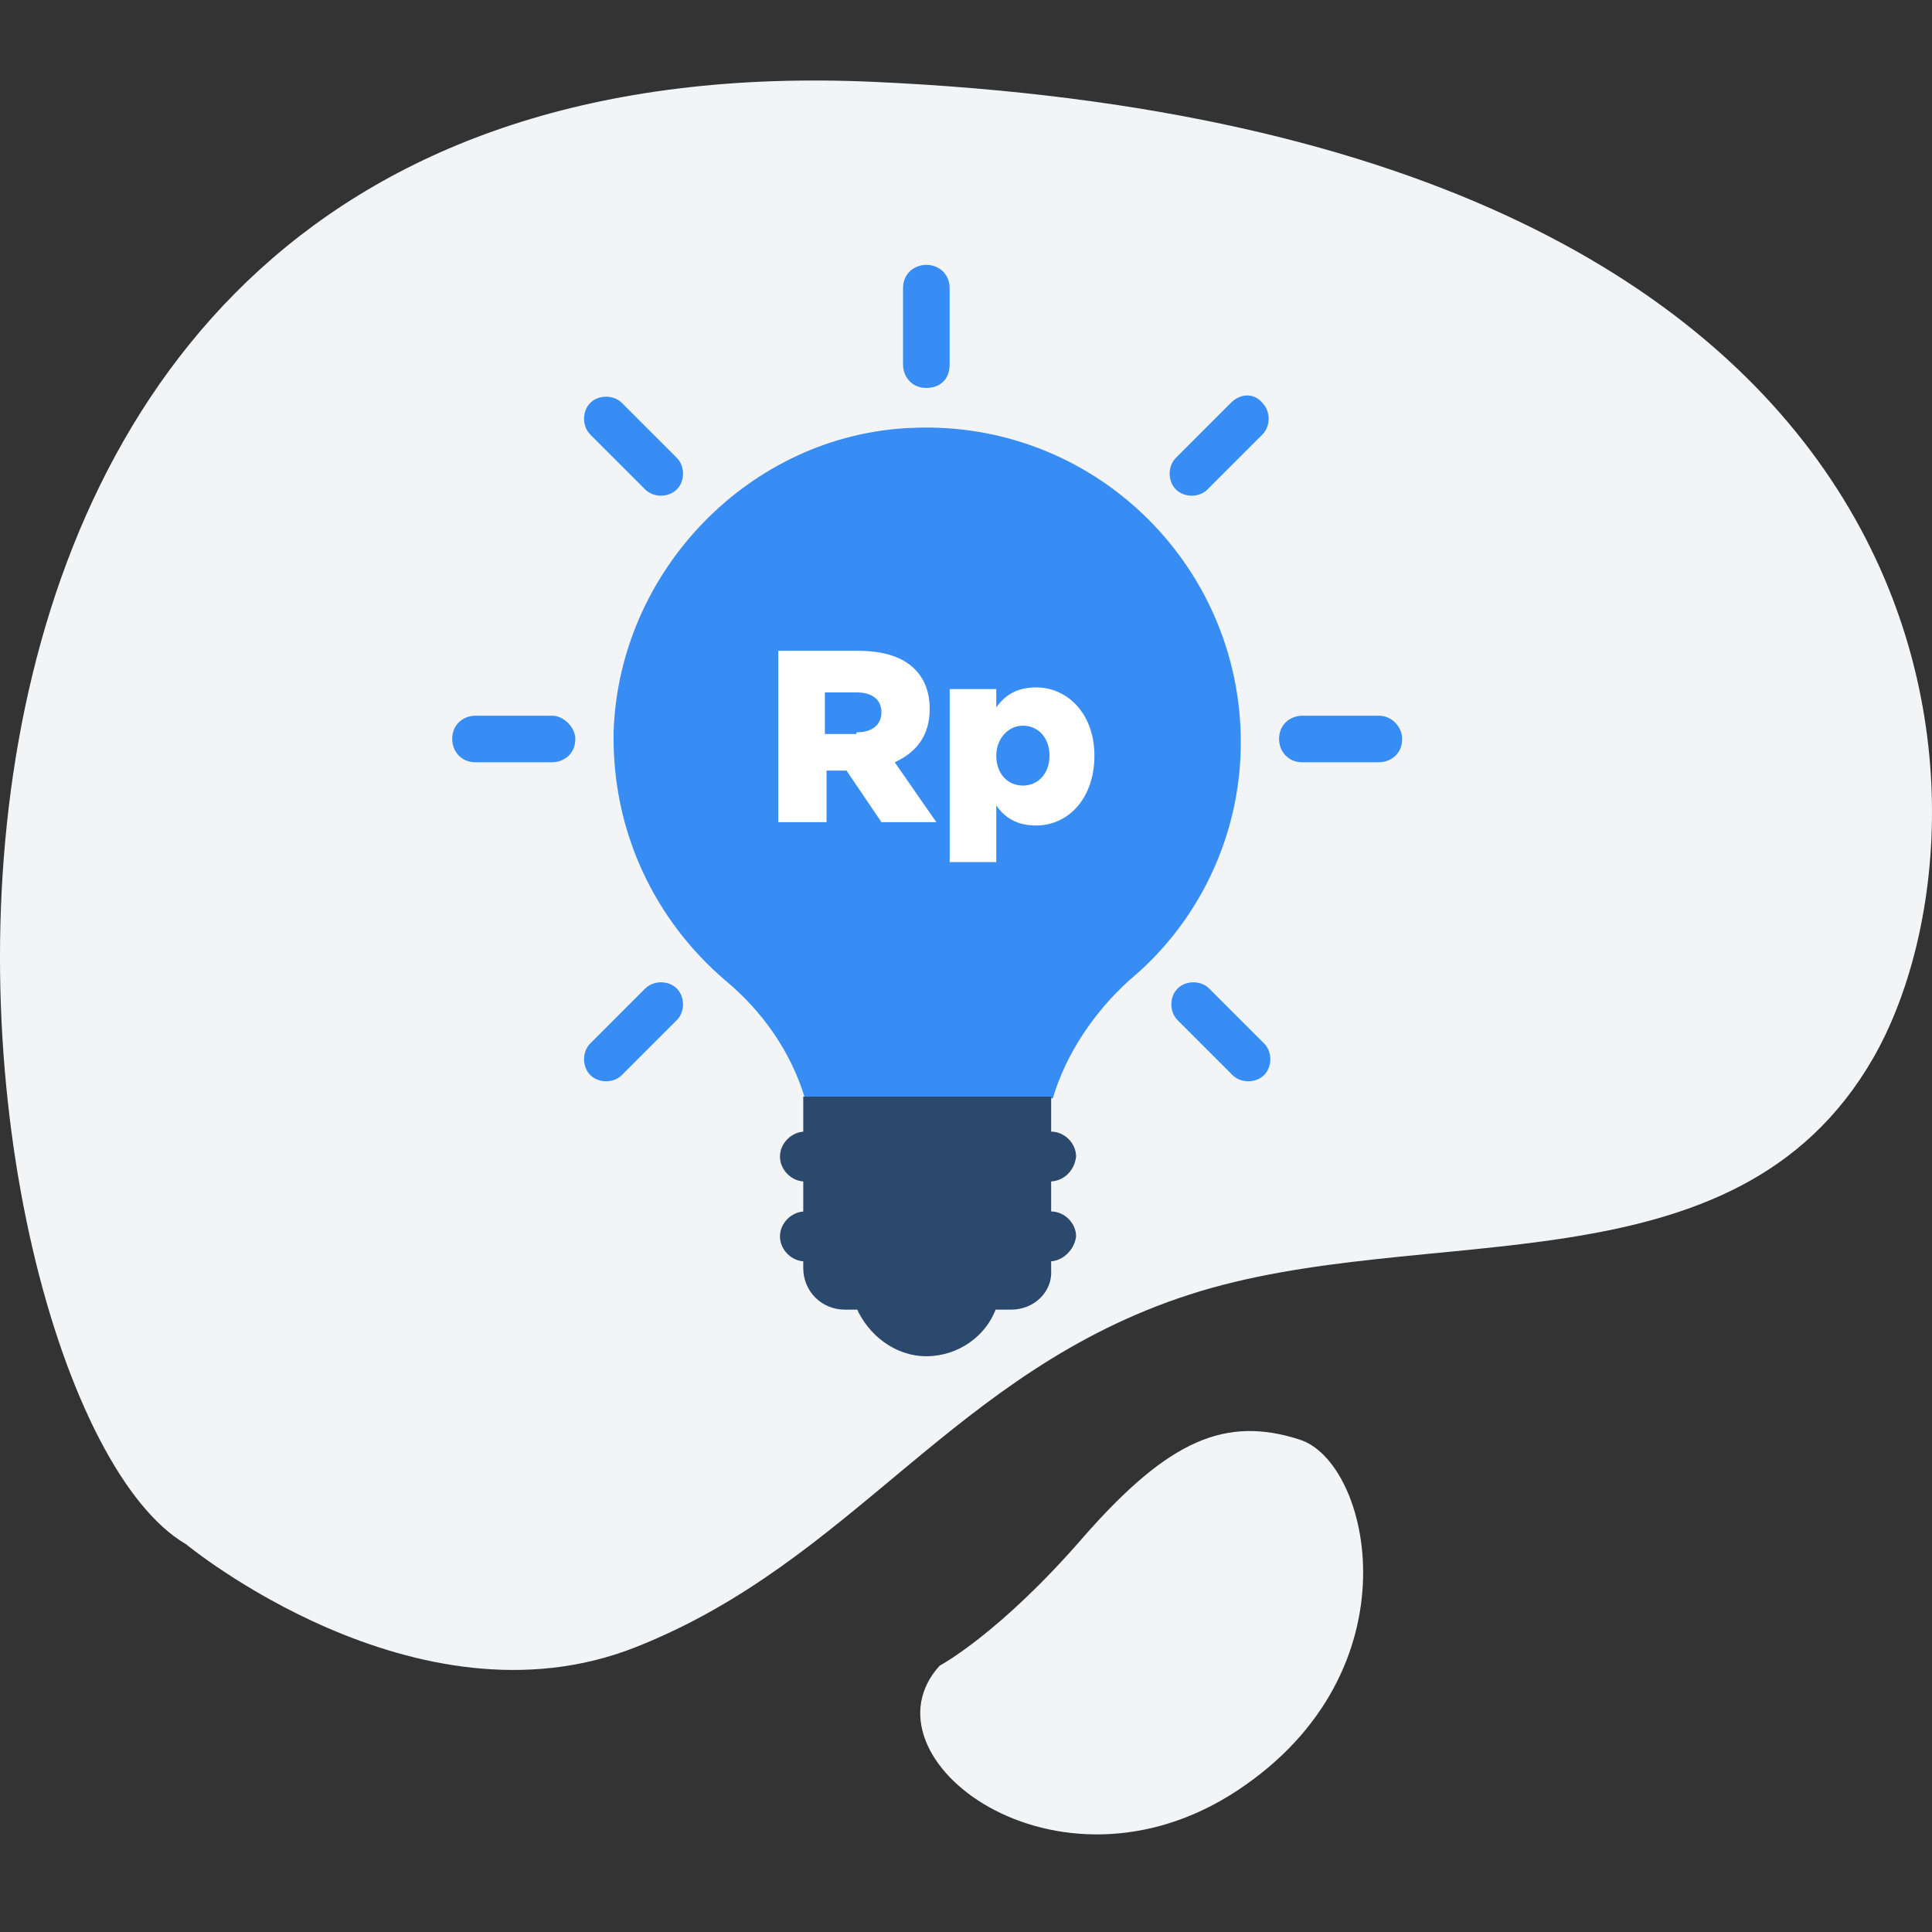
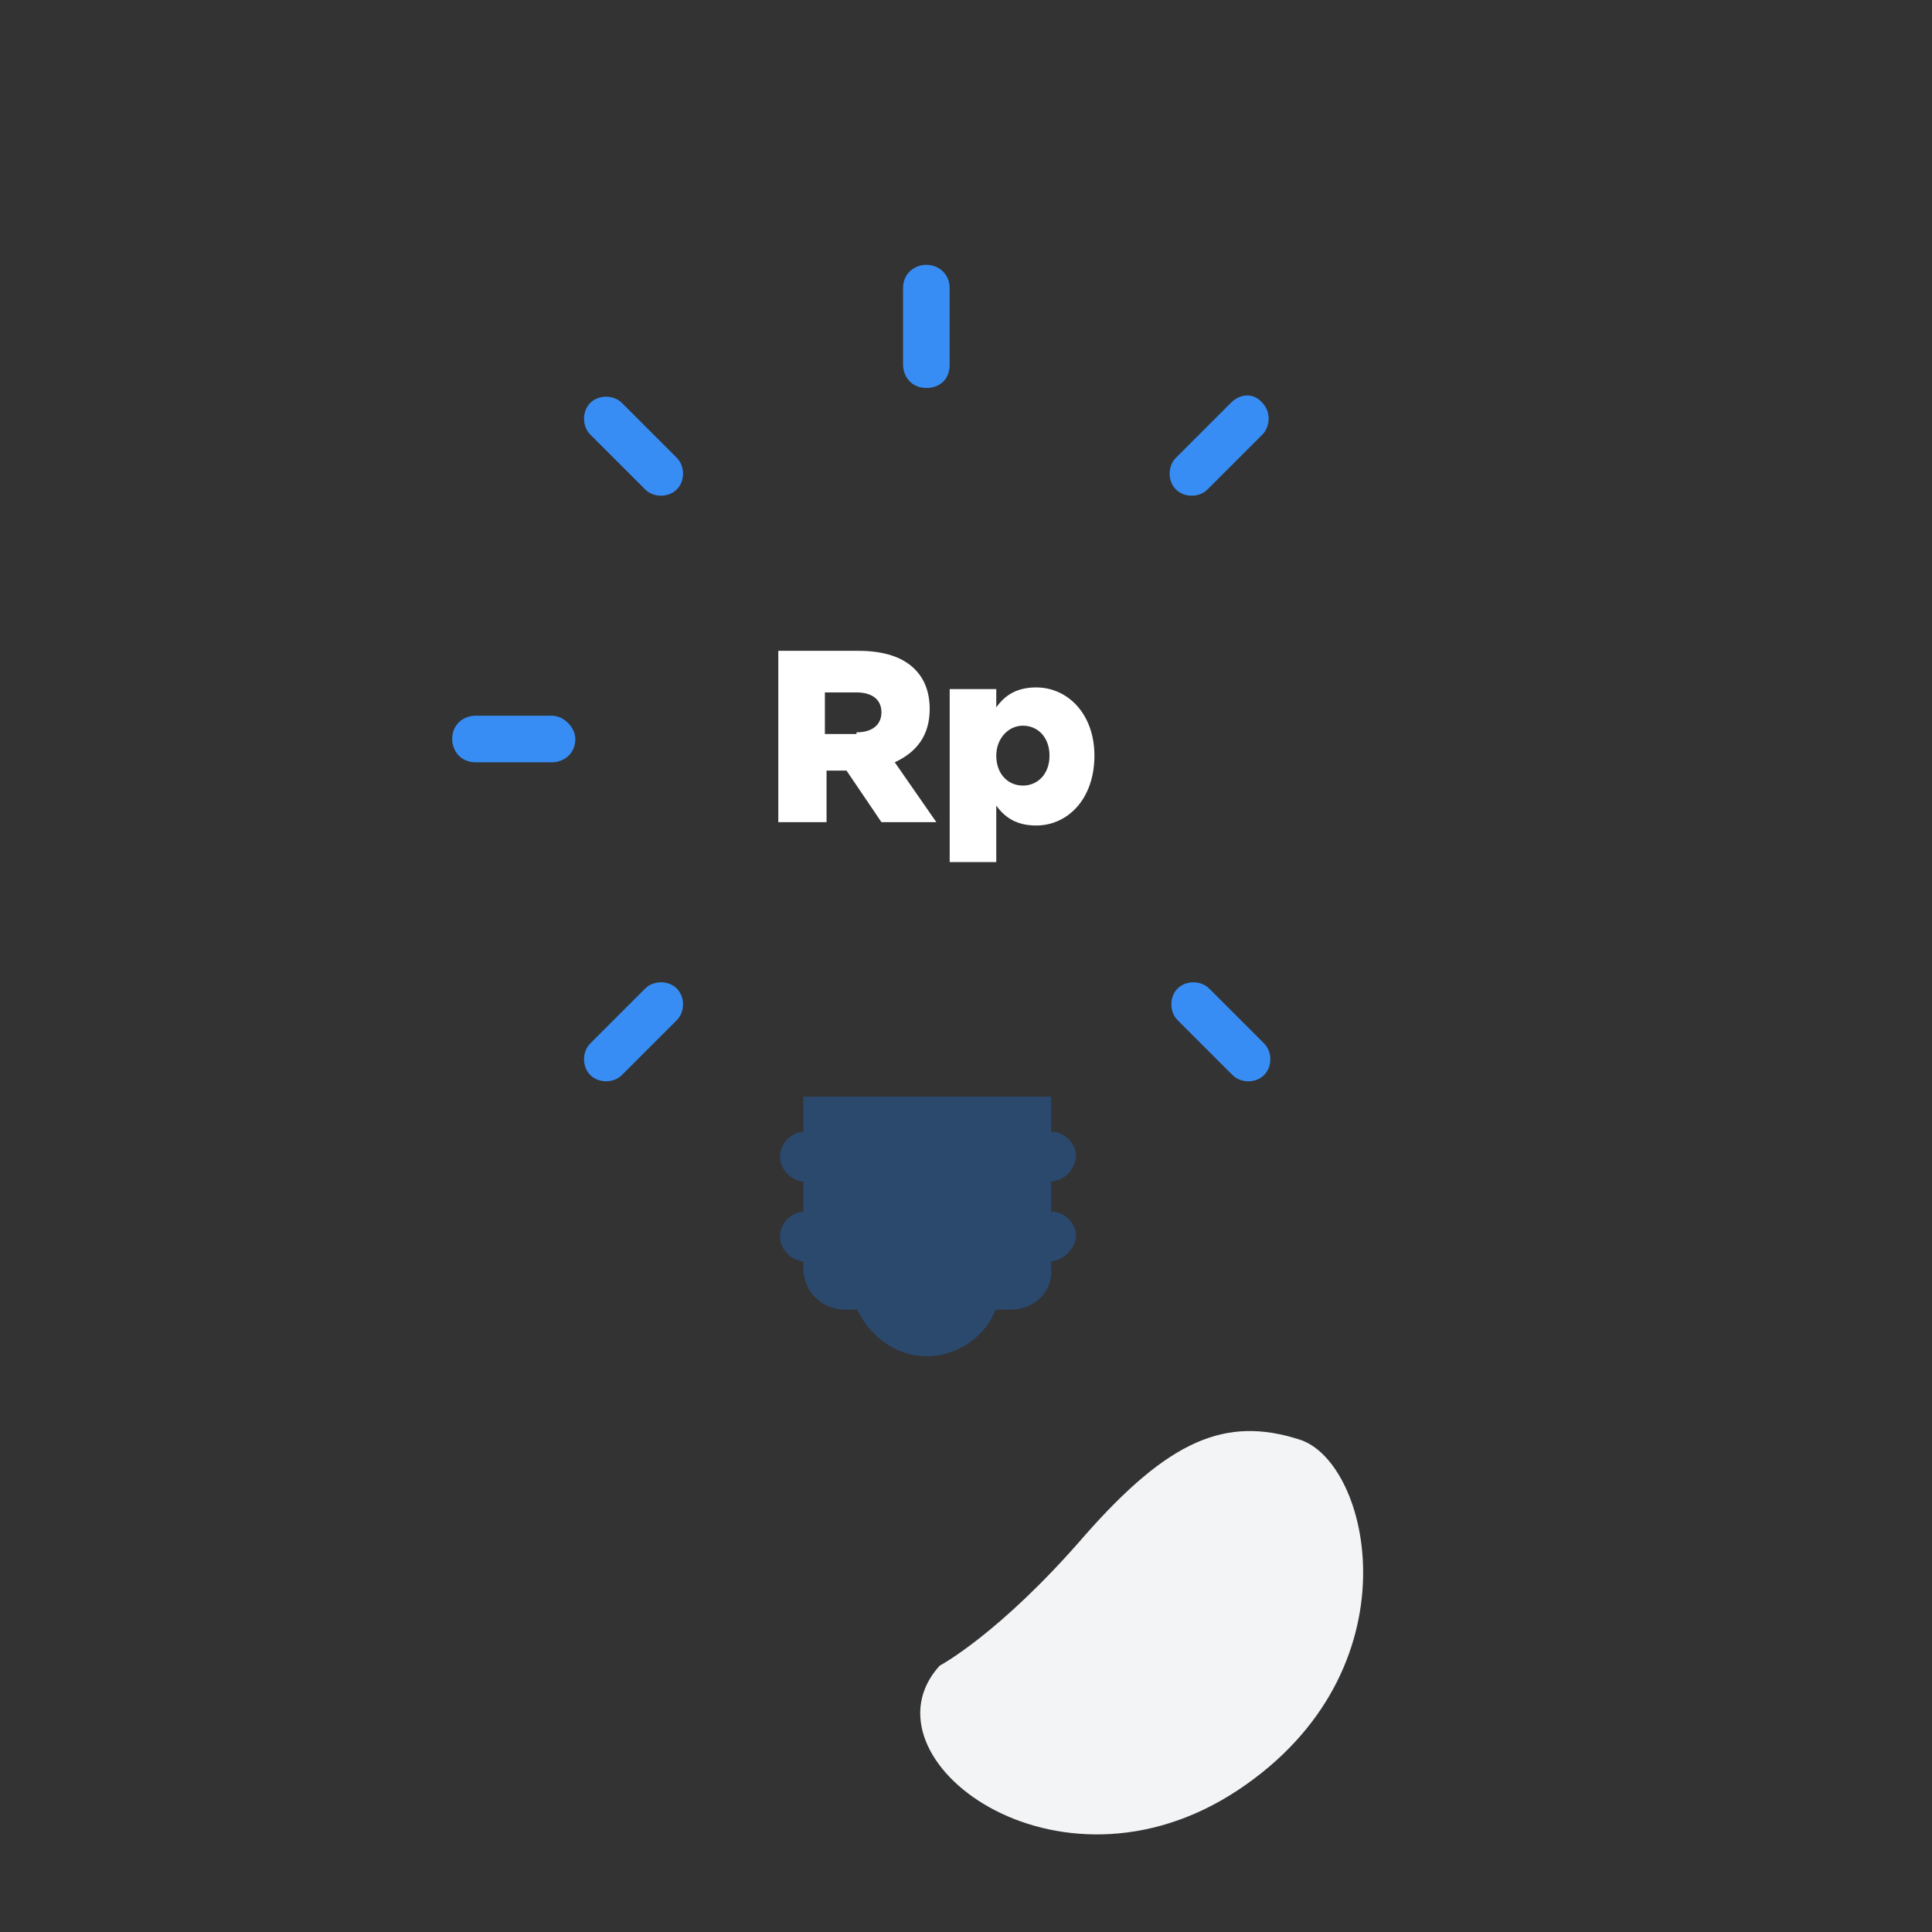
<svg xmlns="http://www.w3.org/2000/svg" width="72" height="72" viewBox="0 0 72 72" fill="none">
  <rect x="0" y="0" width="72" height="72" fill="#333333" stroke="none" />
-   <path d="M6.932 57.548C6.932 57.548 15.489 64.616 23.672 61.392C31.857 58.168 35.515 51.1 44.319 48.248C53.123 45.396 64.655 48.372 69.801 39.444C74.947 30.516 74.141 4.91 32.539 3.05C-9.064 1.19 -2.244 52.216 6.932 57.548Z" fill="#F3F4F5" />
  <path d="M35.019 62.074C35.019 62.074 37.251 60.896 40.413 57.238C43.575 53.642 45.683 52.774 48.411 53.642C51.077 54.448 52.875 62.26 46.117 66.724C39.358 71.188 31.918 65.484 35.019 62.074Z" fill="#F3F4F5" />
-   <path d="M39.235 40.932C39.731 39.258 40.785 37.708 42.087 36.53C44.629 34.422 46.241 31.198 46.241 27.664C46.241 21.03 40.723 15.636 33.965 15.946C27.951 16.194 23.053 21.278 22.867 27.292C22.805 31.012 24.417 34.298 27.021 36.53C28.447 37.708 29.501 39.258 29.997 40.932H39.235Z" fill="#378DF4" />
  <path d="M31.918 48.745C32.352 49.737 33.344 50.543 34.522 50.543C35.7 50.543 36.754 49.799 37.126 48.745H31.918Z" fill="#2B486D" />
  <path d="M37.685 48.806H31.485C30.617 48.806 29.935 48.124 29.935 47.256V40.87H39.173V47.318C39.235 48.124 38.553 48.806 37.685 48.806Z" fill="#2B486D" />
  <path d="M39.111 44.032H29.997C29.501 44.032 29.067 43.598 29.067 43.102C29.067 42.606 29.501 42.172 29.997 42.172H39.173C39.669 42.172 40.103 42.606 40.103 43.102C40.041 43.66 39.608 44.032 39.111 44.032Z" fill="#2B486D" />
  <path d="M39.111 47.008H29.997C29.501 47.008 29.067 46.574 29.067 46.078C29.067 45.582 29.501 45.148 29.997 45.148H39.173C39.669 45.148 40.103 45.582 40.103 46.078C40.041 46.574 39.608 47.008 39.111 47.008Z" fill="#2B486D" />
  <path d="M34.522 9.87C34.088 9.87 33.654 10.18 33.654 10.738V13.59C33.654 14.024 33.964 14.458 34.522 14.458C35.018 14.458 35.39 14.148 35.39 13.59V10.738C35.39 10.18 34.956 9.87 34.522 9.87Z" fill="#378DF4" />
  <path d="M23.176 15.016C22.866 14.706 22.308 14.706 21.998 15.016C21.688 15.326 21.688 15.884 21.998 16.194L24.044 18.24C24.354 18.55 24.912 18.55 25.222 18.24C25.532 17.93 25.532 17.372 25.222 17.062L23.176 15.016Z" fill="#378DF4" />
  <path d="M20.573 26.672H17.721C17.287 26.672 16.852 26.982 16.852 27.54C16.852 27.974 17.163 28.408 17.721 28.408H20.573C21.007 28.408 21.441 28.098 21.441 27.54C21.441 27.106 21.007 26.672 20.573 26.672Z" fill="#378DF4" />
  <path d="M24.044 36.84L21.998 38.886C21.688 39.196 21.688 39.754 21.998 40.064C22.308 40.374 22.866 40.374 23.176 40.064L25.222 38.018C25.532 37.708 25.532 37.15 25.222 36.84C24.912 36.53 24.354 36.53 24.044 36.84Z" fill="#378DF4" />
  <path d="M45.063 36.84C44.753 36.53 44.195 36.53 43.885 36.84C43.575 37.15 43.575 37.708 43.885 38.018L45.931 40.064C46.241 40.374 46.799 40.374 47.109 40.064C47.419 39.754 47.419 39.196 47.109 38.886L45.063 36.84Z" fill="#378DF4" />
-   <path d="M51.387 26.672H48.535C48.101 26.672 47.667 26.982 47.667 27.54C47.667 27.974 47.977 28.408 48.535 28.408H51.387C51.821 28.408 52.255 28.098 52.255 27.54C52.255 27.106 51.883 26.672 51.387 26.672Z" fill="#378DF4" />
  <path d="M45.868 15.016L43.822 17.062C43.512 17.372 43.512 17.93 43.822 18.24C44.132 18.55 44.69 18.55 45 18.24L47.046 16.194C47.356 15.884 47.356 15.326 47.046 15.016C46.736 14.644 46.24 14.644 45.868 15.016Z" fill="#378DF4" />
  <path d="M28.943 24.254H31.981C32.973 24.254 33.655 24.502 34.089 24.936C34.461 25.308 34.647 25.804 34.647 26.424C34.647 27.416 34.151 28.036 33.345 28.408L34.895 30.64H32.849L31.547 28.718H30.803V30.64H29.005V24.254H28.943ZM31.919 27.292C32.539 27.292 32.849 26.982 32.849 26.548C32.849 26.052 32.477 25.804 31.919 25.804H30.741V27.354H31.919V27.292Z" fill="white" />
  <path d="M35.392 25.68H37.128V26.362C37.438 25.928 37.872 25.618 38.616 25.618C39.794 25.618 40.786 26.61 40.786 28.16C40.786 29.772 39.794 30.764 38.616 30.764C37.872 30.764 37.438 30.454 37.128 30.02V32.128H35.392V25.68ZM39.112 28.16C39.112 27.478 38.678 27.044 38.12 27.044C37.562 27.044 37.128 27.54 37.128 28.16C37.128 28.842 37.562 29.276 38.12 29.276C38.678 29.276 39.112 28.842 39.112 28.16Z" fill="white" />
</svg>